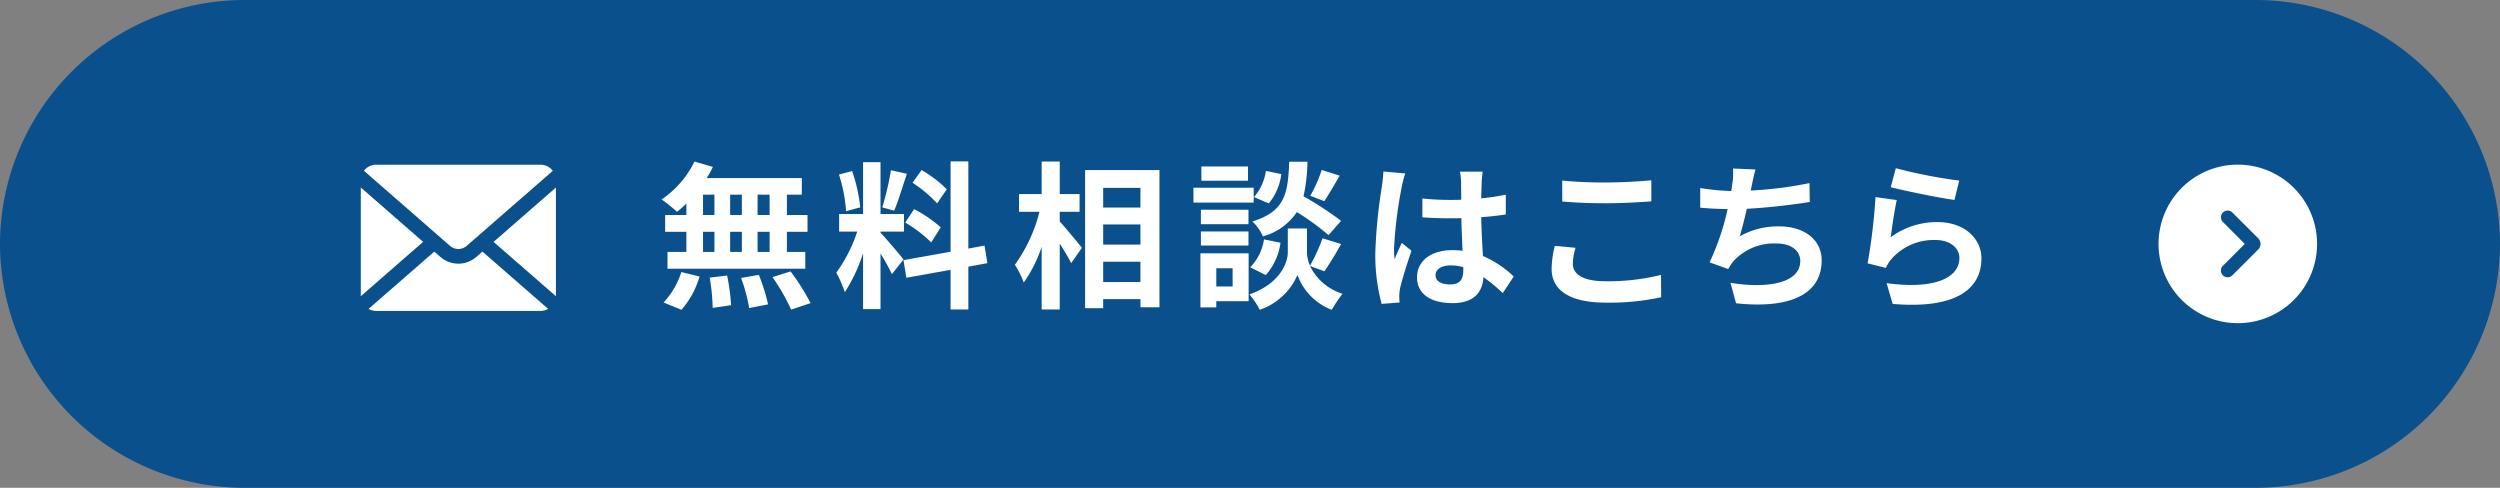
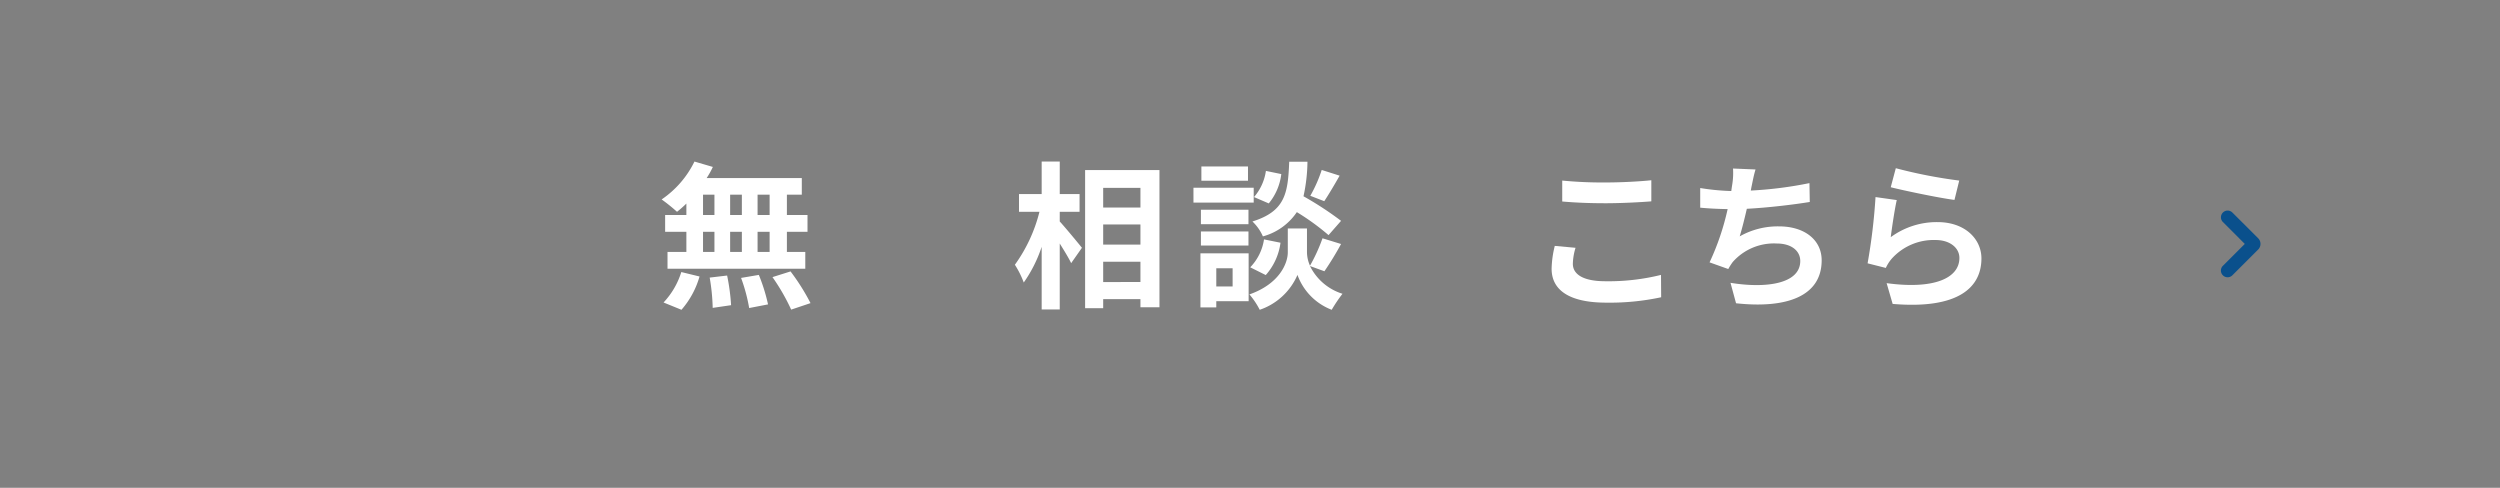
<svg xmlns="http://www.w3.org/2000/svg" width="410" height="80" viewBox="0 0 410 80">
  <rect x="0" y="0" width="410" height="80" fill="#808080" stroke="none" />
  <defs>
    <style>
      .cls-1 {
        fill: #0a508c;
      }

      .cls-2 {
        fill: #fff;
      }
    </style>
  </defs>
  <g id="レイヤー_2" data-name="レイヤー 2">
    <g id="contents">
-       <path class="cls-1" d="M410,40a40.118,40.118,0,0,1-40,40H40A40.118,40.118,0,0,1,0,40H0A40.118,40.118,0,0,1,40,0H370a40.118,40.118,0,0,1,40,40Z" />
      <g>
-         <path class="cls-2" d="M380,40.001A13,13,0,1,1,366.999,27,13.002,13.002,0,0,1,380,40.001Z" />
        <path class="cls-1" d="M370.403,39.143l-4.301-4.297a1.1,1.1,0,0,0-1.556,1.555l3.599,3.6-3.599,3.599a1.101,1.101,0,0,0,1.556,1.558l4.301-4.303a1.31,1.31,0,0,0,0-1.712Z" />
      </g>
      <g>
        <g>
          <path class="cls-2" d="M112.566,33.383a18.035,18.035,0,0,1-1.534,1.353,28.707,28.707,0,0,0-2.522-2.028,15.982,15.982,0,0,0,5.382-6.214l3.016.884a14.095,14.095,0,0,1-1.014,1.82h15.601v2.729h-2.444v3.328h3.38v2.757h-3.38v3.302h3.016v2.756H109.472V41.313h3.094V38.012h-3.484V35.255h3.484Zm-3.744,16.225a12.815,12.815,0,0,0,2.912-4.992l2.99.729a14.233,14.233,0,0,1-2.964,5.46Zm6.474-14.353h1.872V31.927h-1.872Zm0,6.059h1.872V38.012h-1.872Zm3.952,3.874a33.999,33.999,0,0,1,.65,4.862l-3.016.442a32.996,32.996,0,0,0-.494-4.967Zm2.418-9.933V31.927h-1.924v3.328Zm-1.924,2.757v3.302h1.924V38.012Zm4.707,7.072a28.925,28.925,0,0,1,1.508,4.836l-3.094.598a27.724,27.724,0,0,0-1.326-4.94Zm1.768-13.157h-1.976v3.328h1.976Zm0,6.085h-1.976v3.302h1.976Zm3.432,6.5a35.226,35.226,0,0,1,3.276,5.2l-3.172,1.065a33.487,33.487,0,0,0-3.068-5.33Z" />
-           <path class="cls-2" d="M146.275,44.953a34.709,34.709,0,0,0-1.872-3.38v9.126h-2.86V41.521a26.693,26.693,0,0,1-2.99,6.396,18.374,18.374,0,0,0-1.404-3.198,24.064,24.064,0,0,0,3.432-6.734h-2.964V35.1h3.926V26.597h2.86v8.503h3.848v2.886h-3.848V38.167c.754.754,3.224,3.666,3.771,4.395Zm-7.514-10.322A25.722,25.722,0,0,0,137.591,28.625l2.158-.572a26.046,26.046,0,0,1,1.326,5.954Zm9.959-6.136c-.676,2.08-1.43,4.55-2.08,6.058l-1.95-.546a48.357,48.357,0,0,0,1.43-6.084ZM158.808,43.731V50.752h-2.912v-6.5l-7.254,1.3-.468-2.887,7.722-1.378V26.467h2.912V40.768l2.652-.494.468,2.886ZM149.915,34.293a21.753,21.753,0,0,1,4.368,2.99L152.723,39.753a21.987,21.987,0,0,0-4.264-3.25Zm3.77-.936a20.911,20.911,0,0,0-4.03-3.381l1.482-2.08a19.557,19.557,0,0,1,4.134,3.146Z" />
          <path class="cls-2" d="M173.798,36.321c.91.988,3.12,3.666,3.64,4.316l-1.768,2.521c-.39-.832-1.144-2.054-1.872-3.224V50.752h-2.964V40.481a22.309,22.309,0,0,1-2.938,5.851,15.167,15.167,0,0,0-1.456-2.912,25.304,25.304,0,0,0,4.03-8.685h-3.354V31.823h3.718V26.493h2.964v5.33h3.25v2.912h-3.25Zm16.354-8.425V50.388h-3.12V49.062h-6.11V50.544h-2.964V27.896Zm-9.23,2.912V34.033h6.11V30.809Zm0,6.007v3.302h6.11V36.815Zm6.11,9.438V42.926h-6.11v3.328Z" />
          <path class="cls-2" d="M205.607,33.227h-9.88V30.783h9.88Zm-.832,16.173h-5.304v1.015h-2.6V41.547h7.904Zm-.026-12.636h-7.8V34.397h7.8ZM196.949,37.959h7.8v2.314h-7.8Zm7.722-8.32h-7.644V27.299h7.644Zm-5.2,14.353v2.99h2.678V43.991Zm15.367-.364a8.884,8.884,0,0,0,5.33,4.551,24.472,24.472,0,0,0-1.768,2.626,9.622,9.622,0,0,1-5.616-5.72,10.365,10.365,0,0,1-6.188,5.72,12.944,12.944,0,0,0-1.69-2.522c4.966-1.742,6.292-5.147,6.292-6.89V37.465h3.146V41.392a5.598,5.598,0,0,0,.494,2.184,28.136,28.136,0,0,0,2.054-4.498l3.042.937a50.177,50.177,0,0,1-2.73,4.472Zm-9.802.209a8.317,8.317,0,0,0,2.262-4.576l2.704.546a9.935,9.935,0,0,1-2.418,5.304Zm12.844-5.278a38.91,38.91,0,0,0-5.2-3.771,9.794,9.794,0,0,1-5.564,3.979,7.574,7.574,0,0,0-1.716-2.444c5.408-1.69,5.824-4.654,6.032-9.803h2.99a27.451,27.451,0,0,1-.65,5.669,54.078,54.078,0,0,1,6.162,4.029Zm-7.748-10.011a9.273,9.273,0,0,1-2.054,4.811l-2.418-1.04a8.417,8.417,0,0,0,1.95-4.29Zm9.568.26c-.858,1.508-1.794,3.095-2.522,4.187l-2.288-.884a22.829,22.829,0,0,0,1.872-4.238Z" />
-           <path class="cls-2" d="M229.867,30.757a69.385,69.385,0,0,0-1.248,10.062,12.277,12.277,0,0,0,.104,1.69c.338-.91.78-1.795,1.17-2.679l1.586,1.3c-.728,2.133-1.56,4.785-1.872,6.188a7.301,7.301,0,0,0-.13,1.223c0,.26.026.702.052,1.065l-2.938.234a30.526,30.526,0,0,1-1.04-8.32,82.335,82.335,0,0,1,1.066-10.843,24.753,24.753,0,0,0,.26-2.548l3.588.312A16.883,16.883,0,0,0,229.867,30.757Zm13.13-.91c-.026.572-.052,1.534-.078,2.679a35.647,35.647,0,0,0,4.03-.599v3.25c-1.248.183-2.6.339-4.03.442.052,2.522.182,4.603.286,6.37a17.003,17.003,0,0,1,5.044,3.354l-1.794,2.729a27.297,27.297,0,0,0-3.172-2.626c-.156,2.496-1.56,4.265-5.07,4.265-3.588,0-5.824-1.509-5.824-4.238,0-2.626,2.236-4.446,5.772-4.446a11.691,11.691,0,0,1,1.69.104c-.052-1.611-.156-3.51-.182-5.355-.624.025-1.248.025-1.846.025-1.534,0-3.017-.052-4.55-.155V32.551a43.251,43.251,0,0,0,4.55.234c.598,0,1.222,0,1.82-.026,0-1.273-.026-2.34-.026-2.886a11.025,11.025,0,0,0-.182-1.716h3.718A16.328,16.328,0,0,0,242.997,29.847Zm-5.148,16.797c1.586,0,2.132-.832,2.132-2.366v-.468a7.999,7.999,0,0,0-2.08-.286c-1.482,0-2.47.624-2.47,1.612C235.431,46.201,236.471,46.644,237.849,46.644Z" />
          <path class="cls-2" d="M257.947,43.264c0,1.664,1.586,2.859,5.331,2.859a35.732,35.732,0,0,0,9.126-1.039l.026,3.666a40.077,40.077,0,0,1-9.022.884c-5.954,0-8.944-2.002-8.944-5.564a16.821,16.821,0,0,1,.52-3.744l3.406.312A9.581,9.581,0,0,0,257.947,43.264Zm5.331-13.339c2.574,0,5.538-.156,7.54-.364v3.459c-1.82.155-5.044.312-7.514.312-2.73,0-4.992-.104-7.098-.286V29.613A68.214,68.214,0,0,0,263.278,29.925Z" />
          <path class="cls-2" d="M287.286,30.445c-.052.233-.104.52-.156.806a63.724,63.724,0,0,0,9.62-1.222l.052,3.094c-2.704.442-6.838.936-10.322,1.118-.364,1.586-.78,3.25-1.17,4.524a12.671,12.671,0,0,1,6.448-1.639c4.212,0,6.995,2.236,6.995,5.564,0,5.851-5.643,7.956-14.041,7.046l-.91-3.354c5.694.936,11.44.233,11.44-3.589,0-1.56-1.326-2.859-3.875-2.859a8.996,8.996,0,0,0-7.202,3.042,9.687,9.687,0,0,0-.728,1.144l-3.068-1.092a41.586,41.586,0,0,0,2.964-8.736c-1.638-.025-3.172-.104-4.498-.234V30.835a37.259,37.259,0,0,0,5.096.494c.052-.39.104-.754.156-1.066a11.791,11.791,0,0,0,.13-2.626l3.692.156C287.623,28.703,287.468,29.587,287.286,30.445Z" />
          <path class="cls-2" d="M310.082,38.896a12.731,12.731,0,0,1,7.67-2.471c4.55,0,7.203,2.809,7.203,5.954,0,4.732-3.744,8.373-14.561,7.463l-.988-3.406c7.8,1.066,11.935-.832,11.935-4.134,0-1.69-1.612-2.938-3.874-2.938a9.255,9.255,0,0,0-7.229,3.068,6.316,6.316,0,0,0-.962,1.508l-2.99-.754a95.843,95.843,0,0,0,1.3-10.868l3.484.493C310.733,34.241,310.265,37.413,310.082,38.896Zm11.232-9.282-.78,3.172c-2.626-.338-8.424-1.561-10.453-2.08l.832-3.12A79.682,79.682,0,0,0,321.315,29.613Z" />
        </g>
-         <path class="cls-2" d="M59.911,27.752a2.499,2.499,0,0,1,1.785-.741h26.947a2.49,2.49,0,0,1,1.786.741,2.515,2.515,0,0,1,.227.265L76.532,40.326a2.073,2.073,0,0,1-2.724,0L59.69,28.011A1.911,1.911,0,0,1,59.911,27.752ZM59.17,48.463V30.75l10.221,8.916L59.175,48.574A.753.753,0,0,1,59.17,48.463ZM88.644,50.989h-26.947a2.492,2.492,0,0,1-1.251-.332l10.778-9.393,1.006.875a4.478,4.478,0,0,0,5.885,0l1.006-.875,10.774,9.393A2.495,2.495,0,0,1,88.644,50.989ZM91.17,48.463a.802.802,0,0,1-.005.11L80.949,39.672,91.17,30.755Z" />
      </g>
    </g>
  </g>
</svg>